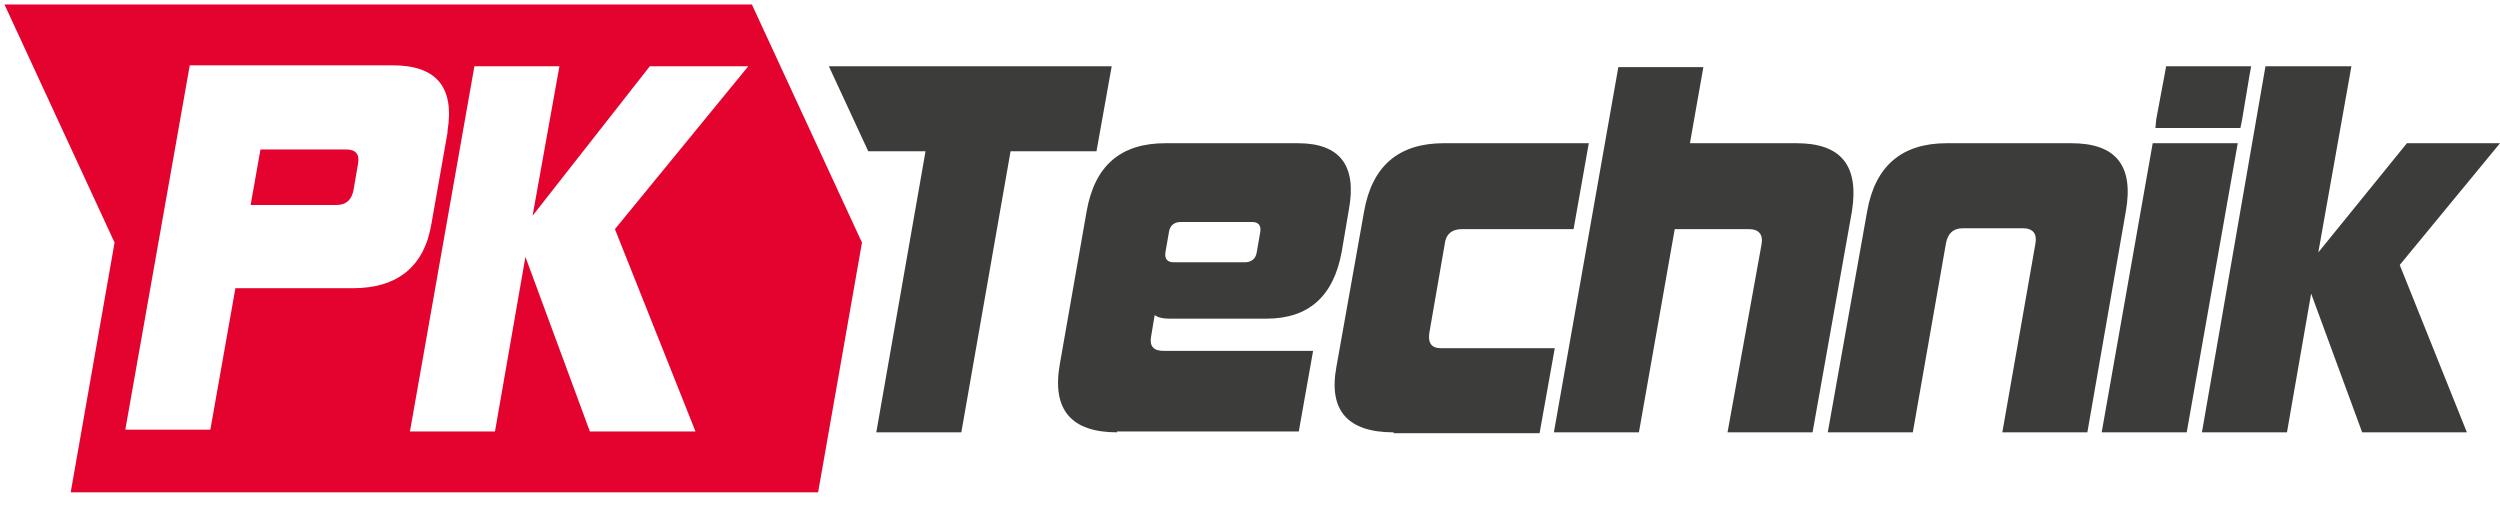
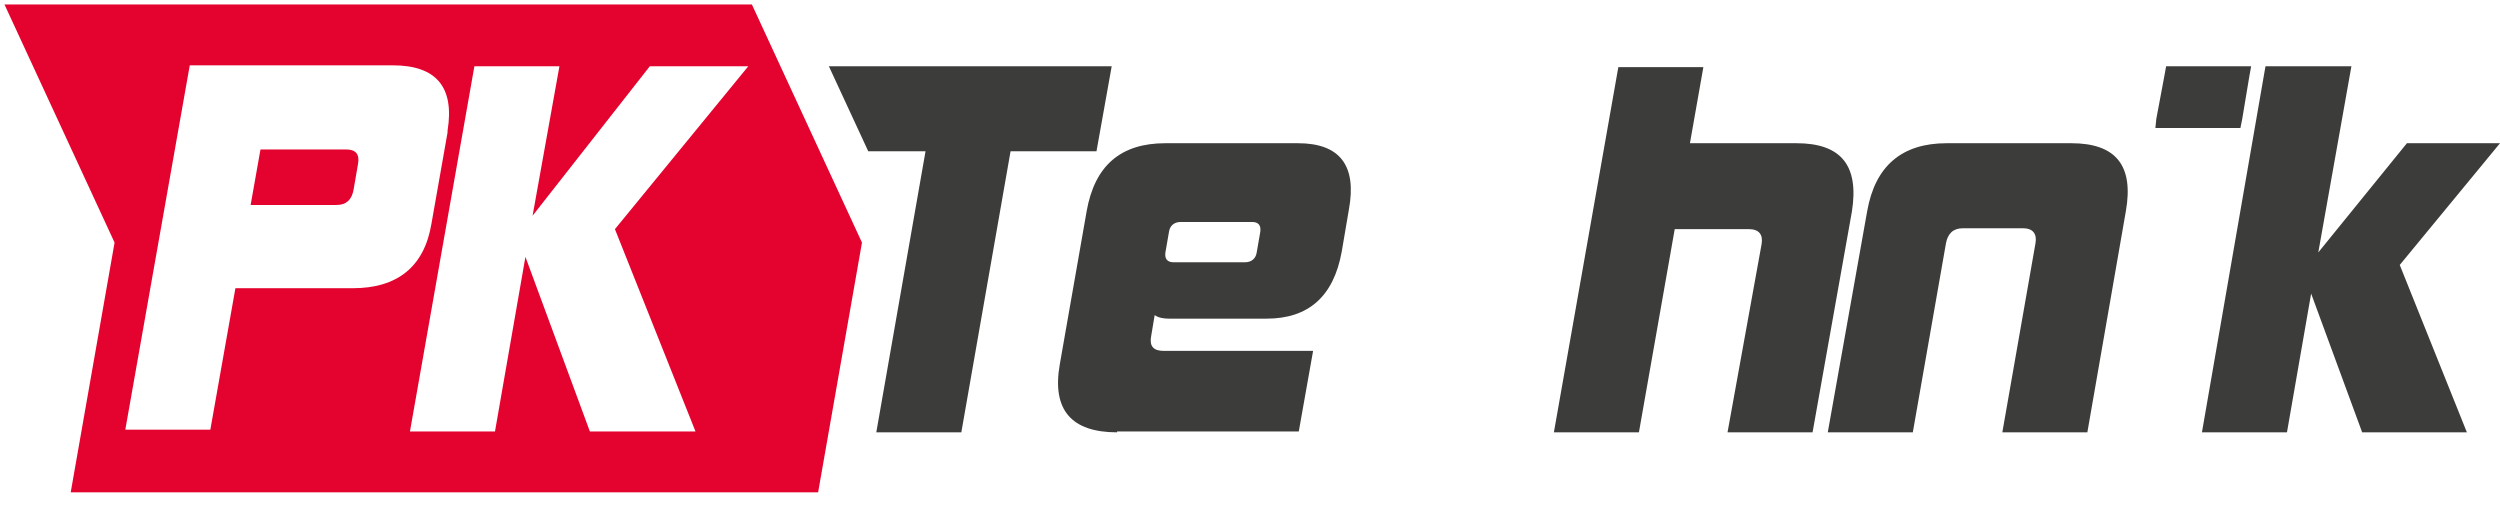
<svg xmlns="http://www.w3.org/2000/svg" version="1.1" x="0px" y="0px" viewBox="0 0 279.3 56.7" style="enable-background:new 0 0 279.3 56.7;" xml:space="preserve">
  <style type="text/css">
	.st0{display:none;}
	.st1{display:inline;fill:#FFFFFF;}
	.st2{display:inline;fill:#3C3C3B;}
	.st3{fill:#3C3C3B;}
	.st4{fill:#E4032E;}
</style>
  <g id="pozadi" class="st0">
-     <rect x="-0.1" y="0" class="st1" width="279.4" height="96.7" />
-   </g>
+     </g>
  <g id="logotyp">
</g>
  <g id="ochranna_zona" class="st0">
    <rect y="70.6" class="st2" width="26.2" height="26.2" />
    <rect x="253" class="st2" width="26.2" height="26.2" />
    <rect x="253" y="70.6" class="st2" width="26.2" height="26.2" />
    <rect class="st2" width="26.2" height="26.2" />
  </g>
  <g id="popisky">
    <g>
      <path class="st3" d="M124.8,48.3c-5.1,0-7.3-2.5-6.4-7.6l3-17.1c0.9-5.1,3.8-7.6,8.8-7.6H145c4.7,0,6.6,2.5,5.7,7.4l-0.8,4.7    c-0.9,5-3.7,7.5-8.4,7.5h-10.9c-0.6,0-1.2-0.1-1.6-0.4l-0.4,2.4c-0.2,1.1,0.3,1.6,1.4,1.6h16.7l-1.6,9H124.8z M140.8,25.9    c0.1-0.7-0.2-1.1-0.9-1.1h-8c-0.7,0-1.2,0.4-1.3,1.1l-0.4,2.3c-0.1,0.7,0.2,1.1,0.9,1.1h8c0.7,0,1.2-0.4,1.3-1.1L140.8,25.9z" />
-       <path class="st3" d="M155.7,48.3c-5.1,0-7.3-2.4-6.4-7.3l3.1-17.4c0.9-5.1,3.9-7.6,8.9-7.6h16.2l-1.7,9.6h-12.5    c-1.1,0-1.8,0.6-1.9,1.7l-1.7,9.8c-0.2,1.2,0.2,1.8,1.3,1.8h12.7l-1.7,9.5H155.7z" />
      <path class="st3" d="M223.7,48.3l3.7-21.1c0.2-1.1-0.3-1.7-1.4-1.7h-6.7c-1.1,0-1.7,0.6-1.9,1.7l-3.7,21.1h-9.5l4.4-24.7    c0.9-5.1,3.9-7.6,8.9-7.6h13.9c5,0,7,2.5,6.1,7.6l-4.3,24.7H223.7z" />
      <path class="st3" d="M200.7,16h-11.9l1.5-8.5h-9.5l-7.2,40.8h9.5l4-22.7h8.3c1.1,0,1.6,0.6,1.4,1.7L193,48.3h9.5l4.4-24.7    C207.7,18.5,205.7,16,200.7,16z" />
      <g>
        <polygon class="st3" points="242,7.4 241.8,8.5 240.9,13.3 240.8,14.3 250.3,14.3 250.5,13.3 251.3,8.5 251.5,7.4    " />
-         <polygon class="st3" points="234.8,48.3 240.5,16 250,16 244.3,48.3    " />
      </g>
      <polygon class="st3" points="268.1,29.6 279.3,16 268.9,16 259,28.2 262.7,7.4 253.1,7.4 246,48.3 255.5,48.3 258.2,32.8     263.9,48.3 275.6,48.3   " />
      <polygon class="st3" points="92.6,7.4 97,16.9 103.4,16.9 97.9,48.3 107.4,48.3 112.9,16.9 122.5,16.9 124.2,7.4   " />
    </g>
    <path class="st4" d="M96.3,27.1l-4.9,27.9H7.9l4.9-27.9L0.5,0.5H84L96.3,27.1z M39.4,32.2c5,0,8-2.4,8.8-7.2l1.8-10.2l0-0.2h0   c0.8-4.9-1.3-7.3-6.1-7.3h-0.2H21.2L14,48h9.5l2.8-15.8H39.4z M40,18.3l-0.5,2.9c-0.2,1.1-0.8,1.7-1.9,1.7h-9.6l1.1-6.2h9.6   C39.7,16.7,40.2,17.2,40,18.3z M68.7,25.6L83.6,7.4h-11L59.5,24.1l3-16.7h-9.5l-7.2,40.8h9.5l3.4-19.5l7.2,19.5h11.8L68.7,25.6z" />
  </g>
</svg>